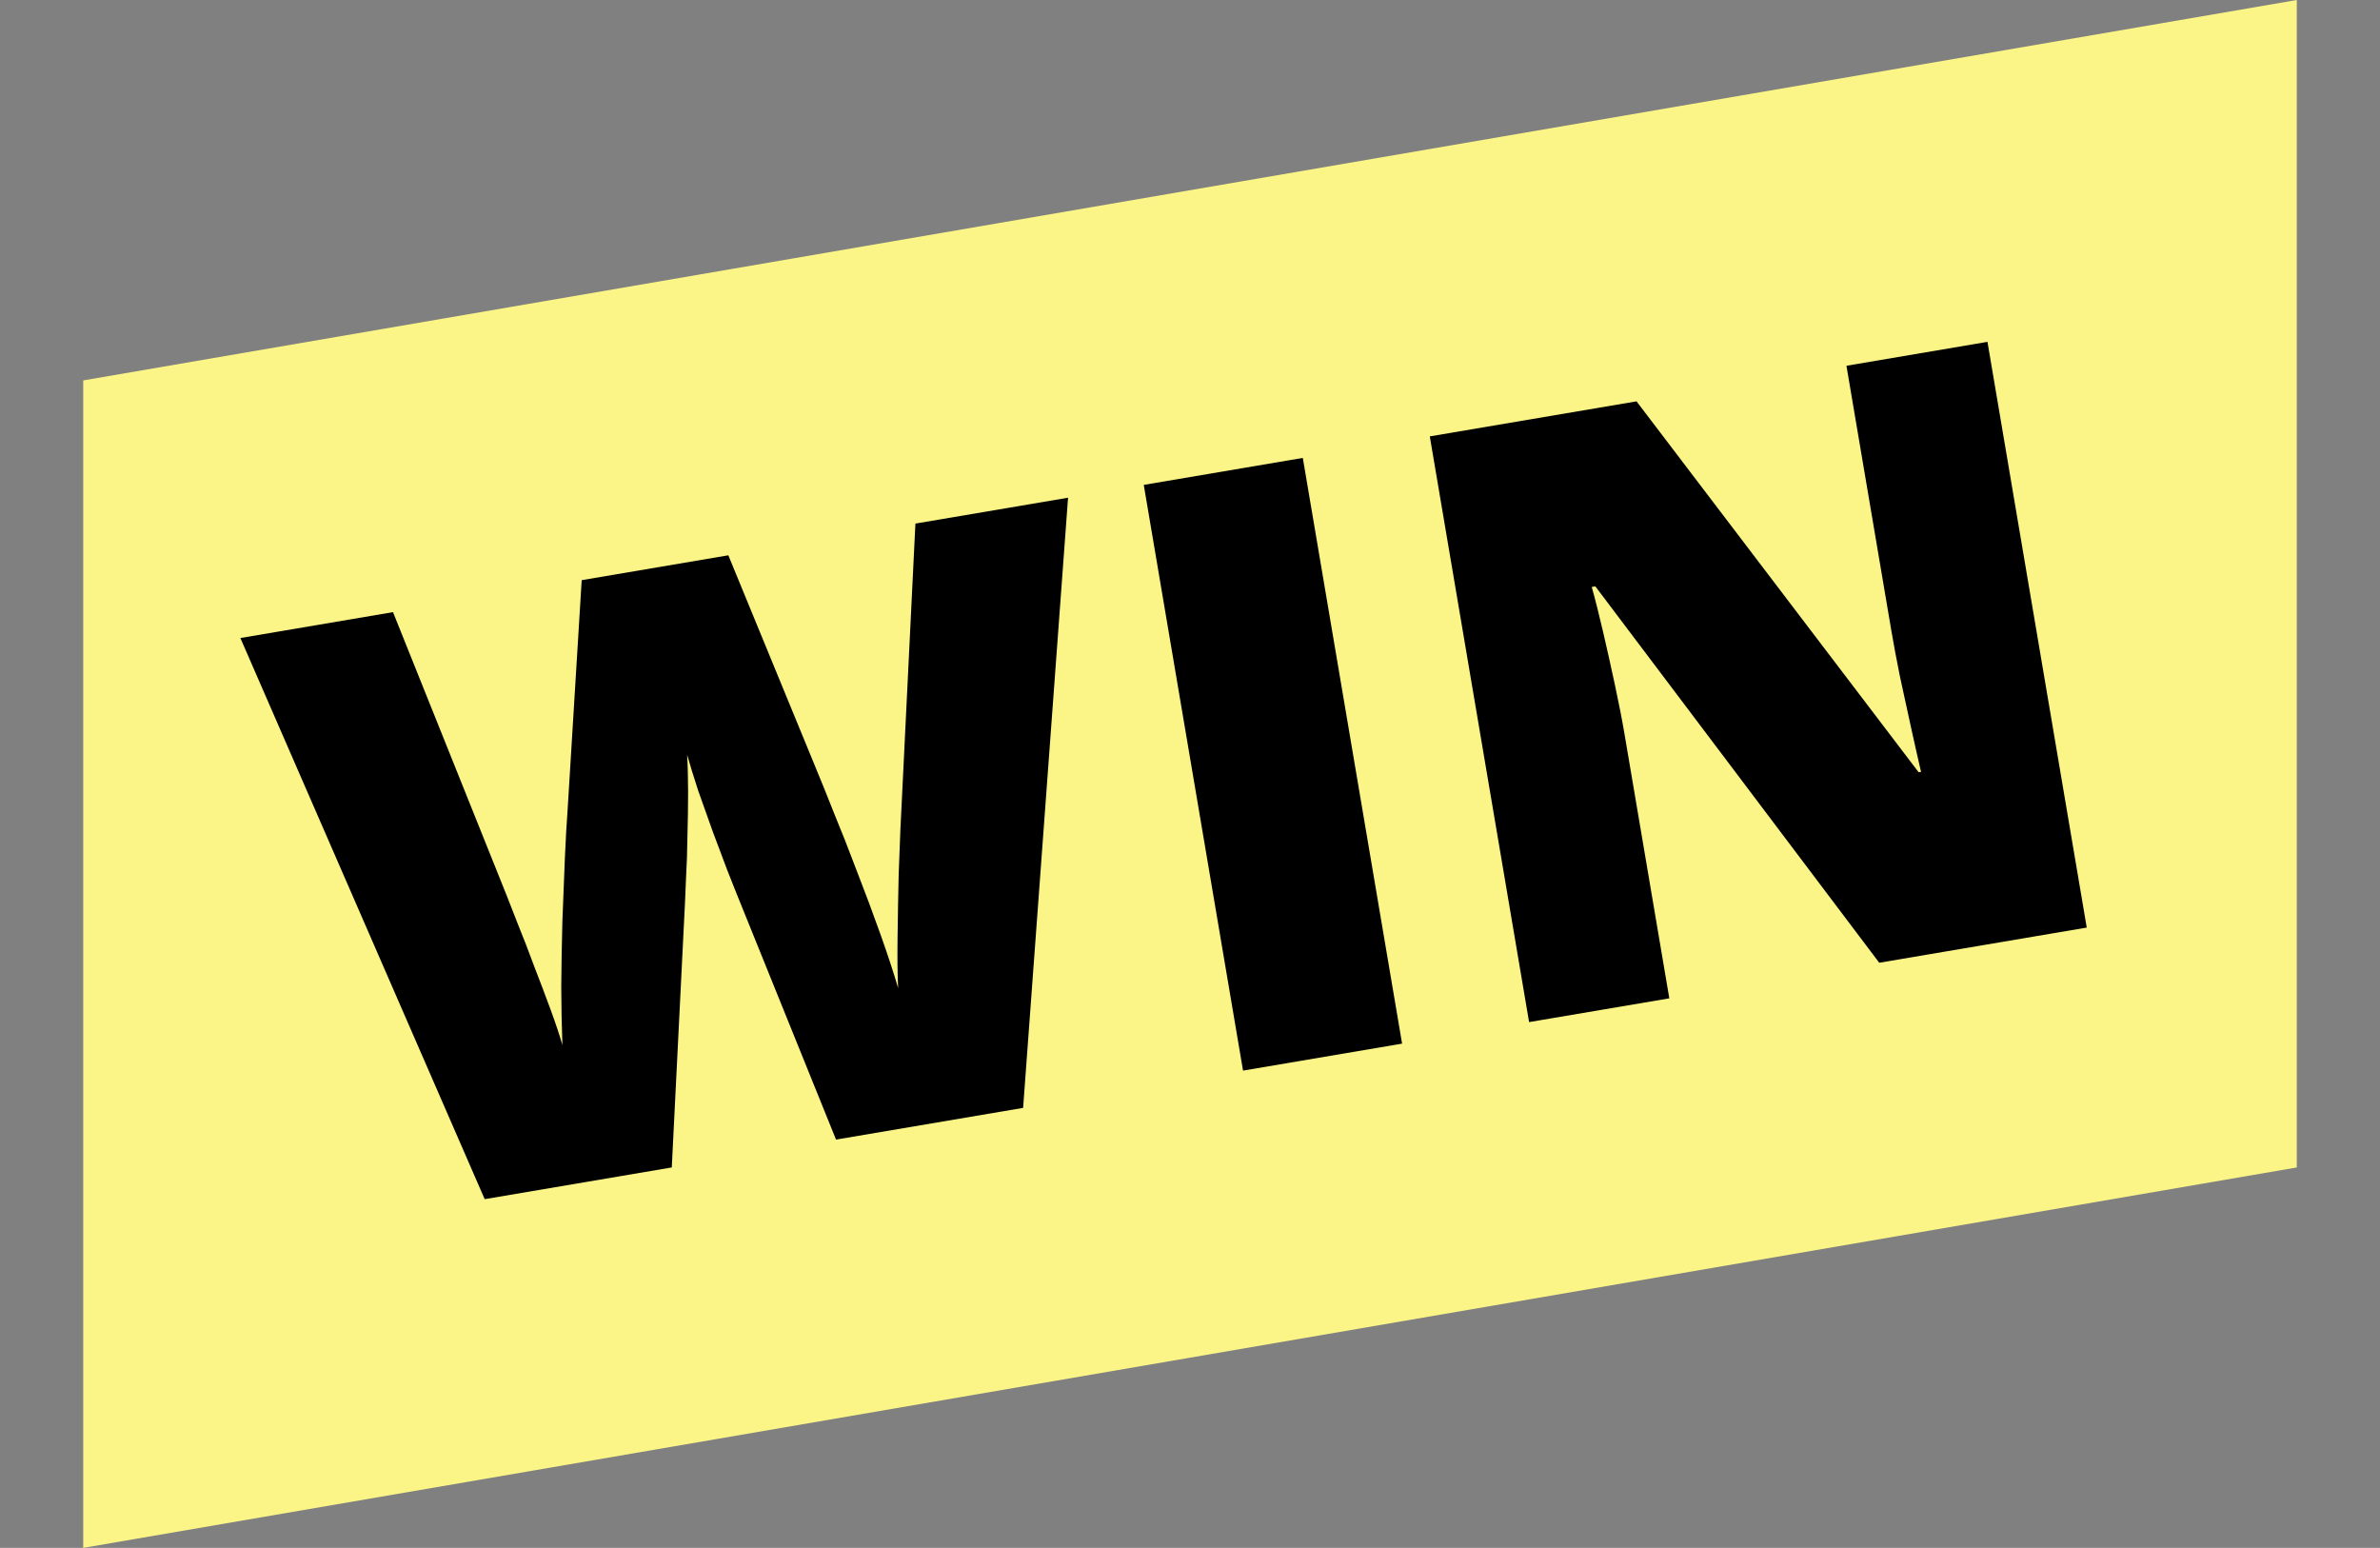
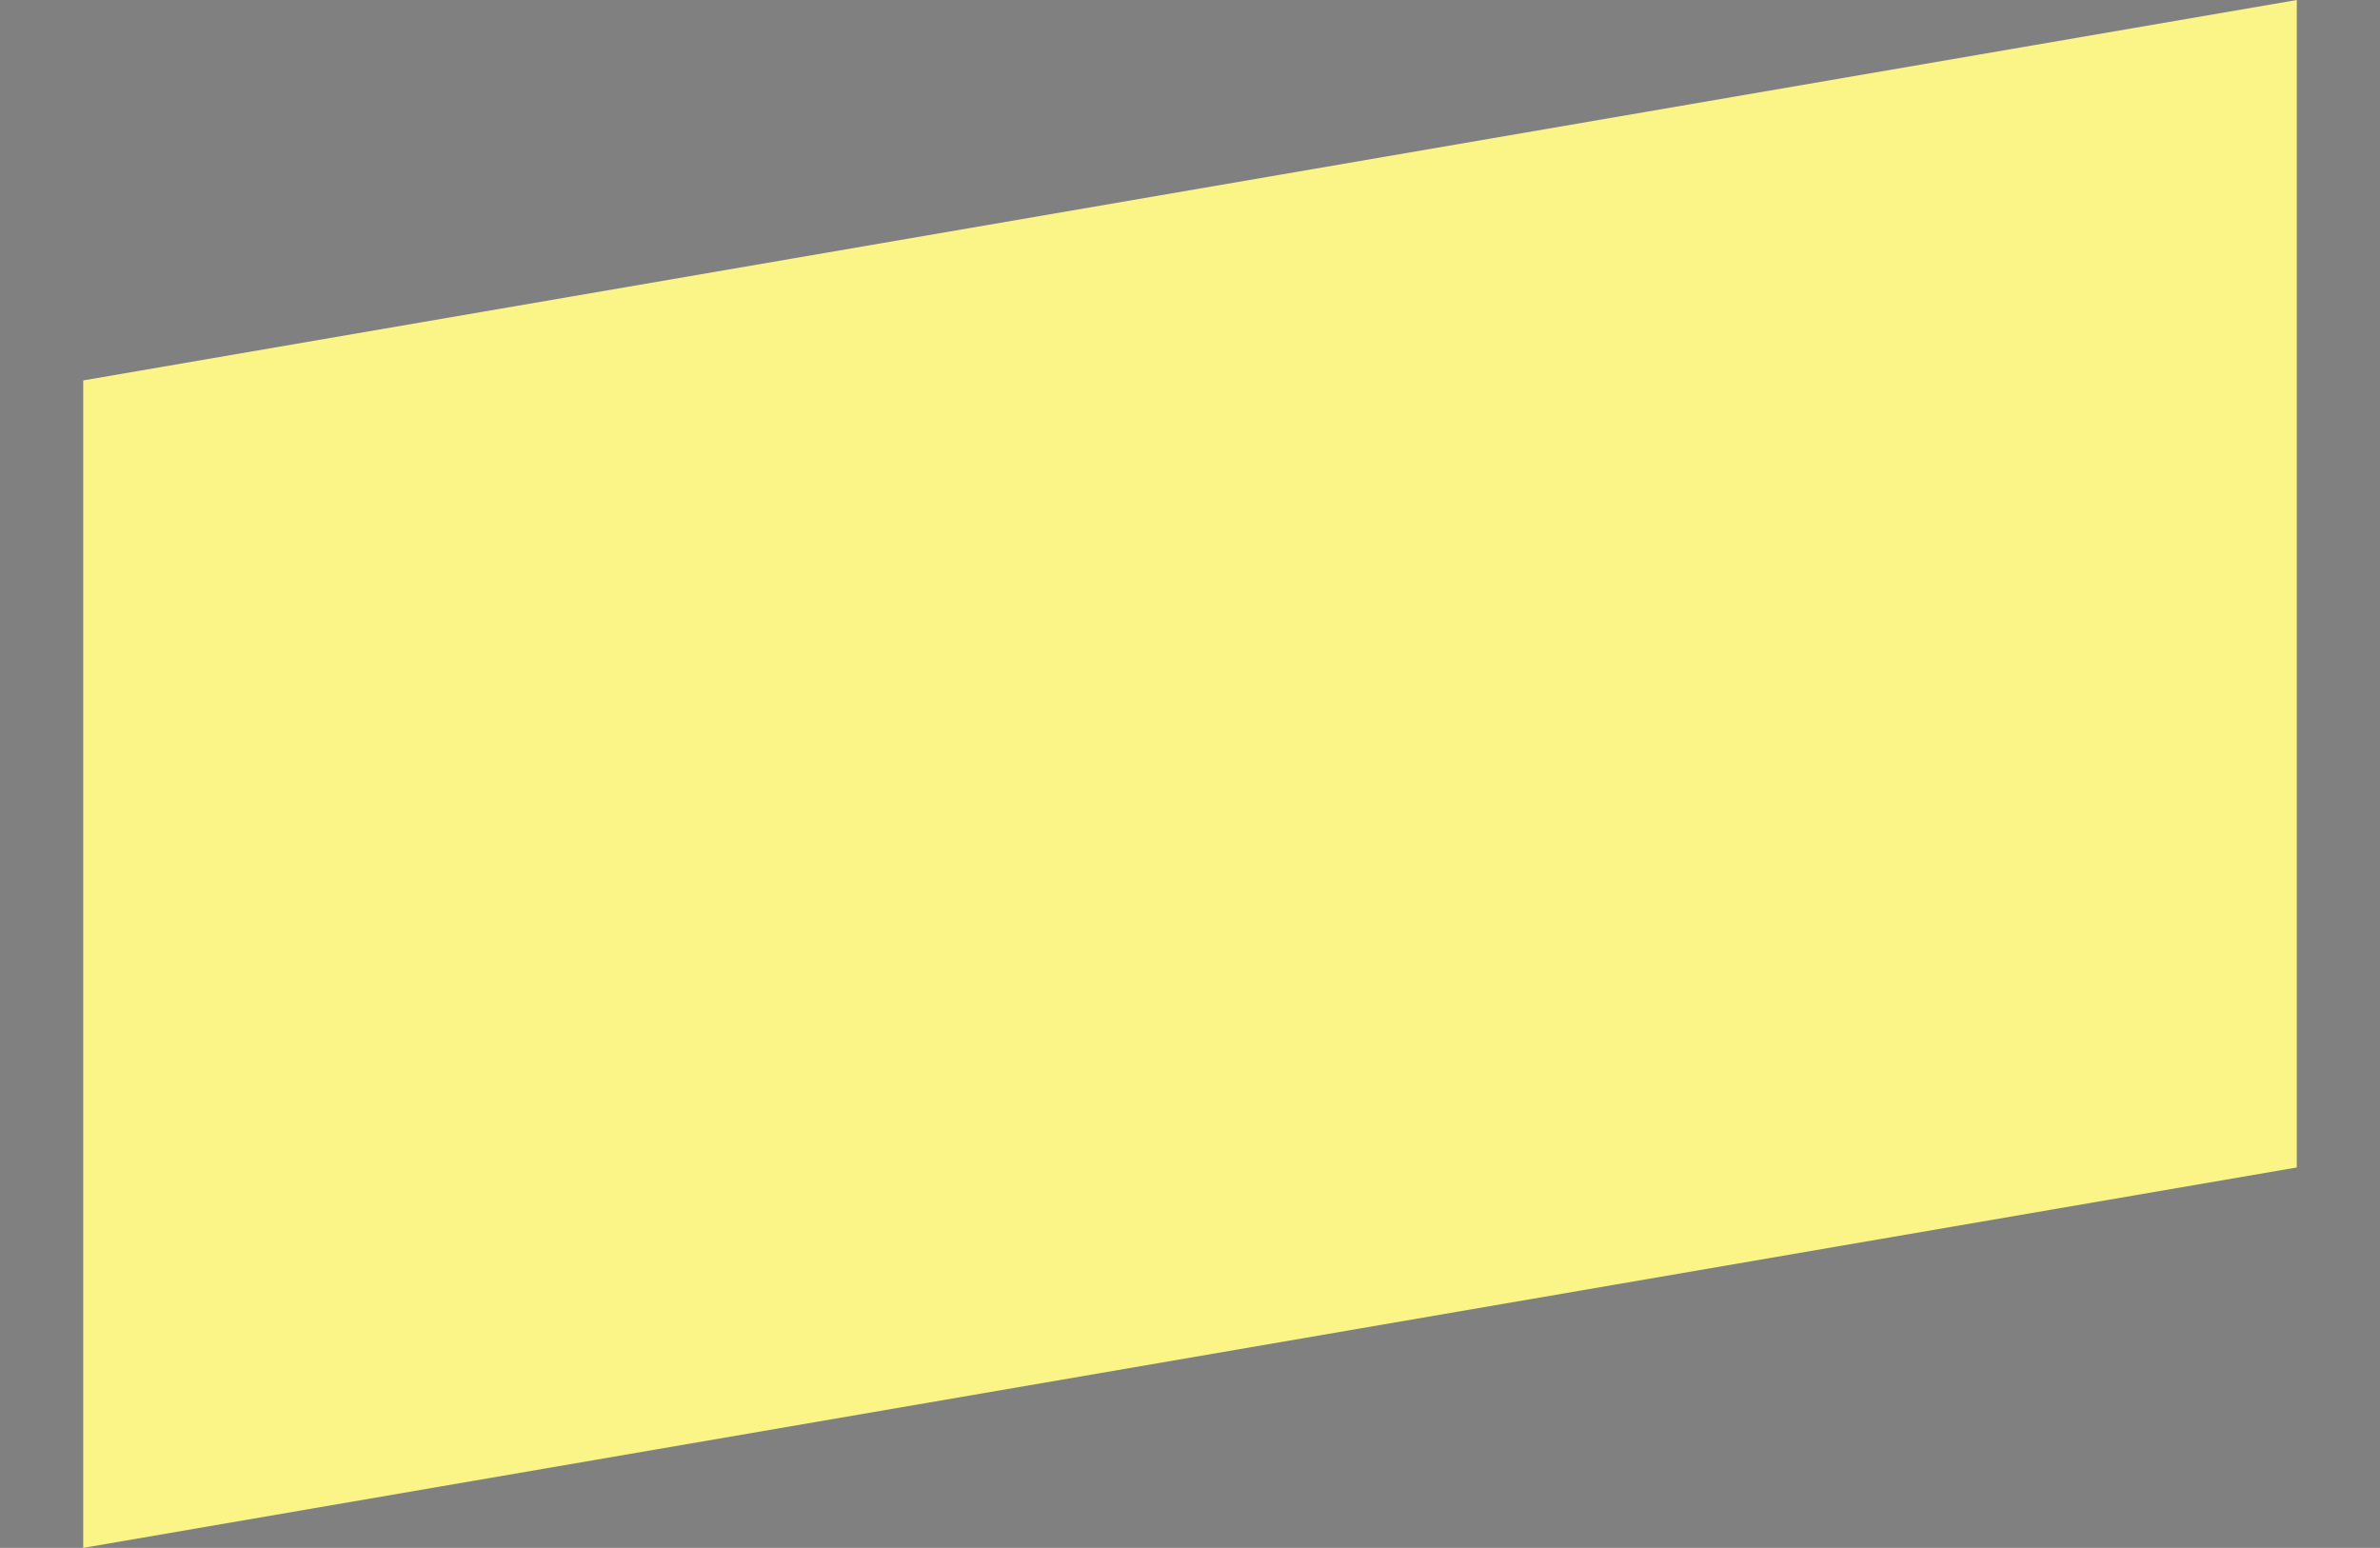
<svg xmlns="http://www.w3.org/2000/svg" width="143" height="93" viewBox="0 0 143 93" fill="none">
  <rect x="0" y="0" width="143" height="93" fill="#808080" stroke="none" />
-   <path d="M5 22.856L138 0V70.144L5 93V22.856Z" fill="#FBF487" />
-   <path d="M64.173 29.904L61.473 66.564L50.232 68.469L44.263 53.708C44.149 53.43 43.962 52.958 43.701 52.292C43.455 51.624 43.17 50.864 42.843 50.011C42.533 49.156 42.234 48.315 41.945 47.489C41.67 46.644 41.45 45.93 41.285 45.347C41.322 45.952 41.341 46.7 41.344 47.591C41.343 48.466 41.33 49.36 41.303 50.272C41.292 51.182 41.265 51.995 41.221 52.713C41.194 53.427 41.173 53.934 41.157 54.234L40.363 70.142L29.122 72.048L14.443 38.334L23.613 36.779L30.432 53.774C30.601 54.191 30.834 54.787 31.131 55.562C31.441 56.319 31.764 57.155 32.101 58.072C32.452 58.97 32.78 59.839 33.088 60.678C33.395 61.518 33.63 62.221 33.792 62.788C33.752 61.771 33.728 60.611 33.722 59.308C33.732 58.002 33.755 56.678 33.791 55.334C33.841 53.972 33.891 52.709 33.941 51.545C33.992 50.381 34.045 49.431 34.102 48.695L34.951 34.857L43.761 33.364L49.026 46.165C49.303 46.828 49.659 47.708 50.093 48.807C50.54 49.887 51.004 51.063 51.483 52.335C51.979 53.605 52.448 54.862 52.891 56.108C53.33 57.338 53.688 58.424 53.963 59.368C53.923 58.55 53.913 57.511 53.93 56.254C53.946 54.98 53.968 53.746 53.996 52.553C54.039 51.341 54.074 50.427 54.101 49.811L55.002 31.458L64.173 29.904ZM74.687 64.324L68.722 29.133L78.278 27.513L84.243 62.704L74.687 64.324ZM125.38 55.731L112.912 57.844L95.855 35.23L95.638 35.267C95.847 36.008 96.073 36.902 96.316 37.95C96.56 38.999 96.8 40.072 97.035 41.171C97.269 42.254 97.46 43.237 97.61 44.12L100.299 59.982L91.874 61.41L85.908 26.219L98.329 24.114L115.28 46.399L115.424 46.374C115.246 45.612 115.047 44.73 114.827 43.727C114.605 42.708 114.381 41.681 114.156 40.646C113.947 39.609 113.775 38.689 113.639 37.886L110.942 21.976L119.415 20.539L125.38 55.731Z" fill="black" />
+   <path d="M5 22.856L138 0V70.144L5 93V22.856" fill="#FBF487" />
</svg>